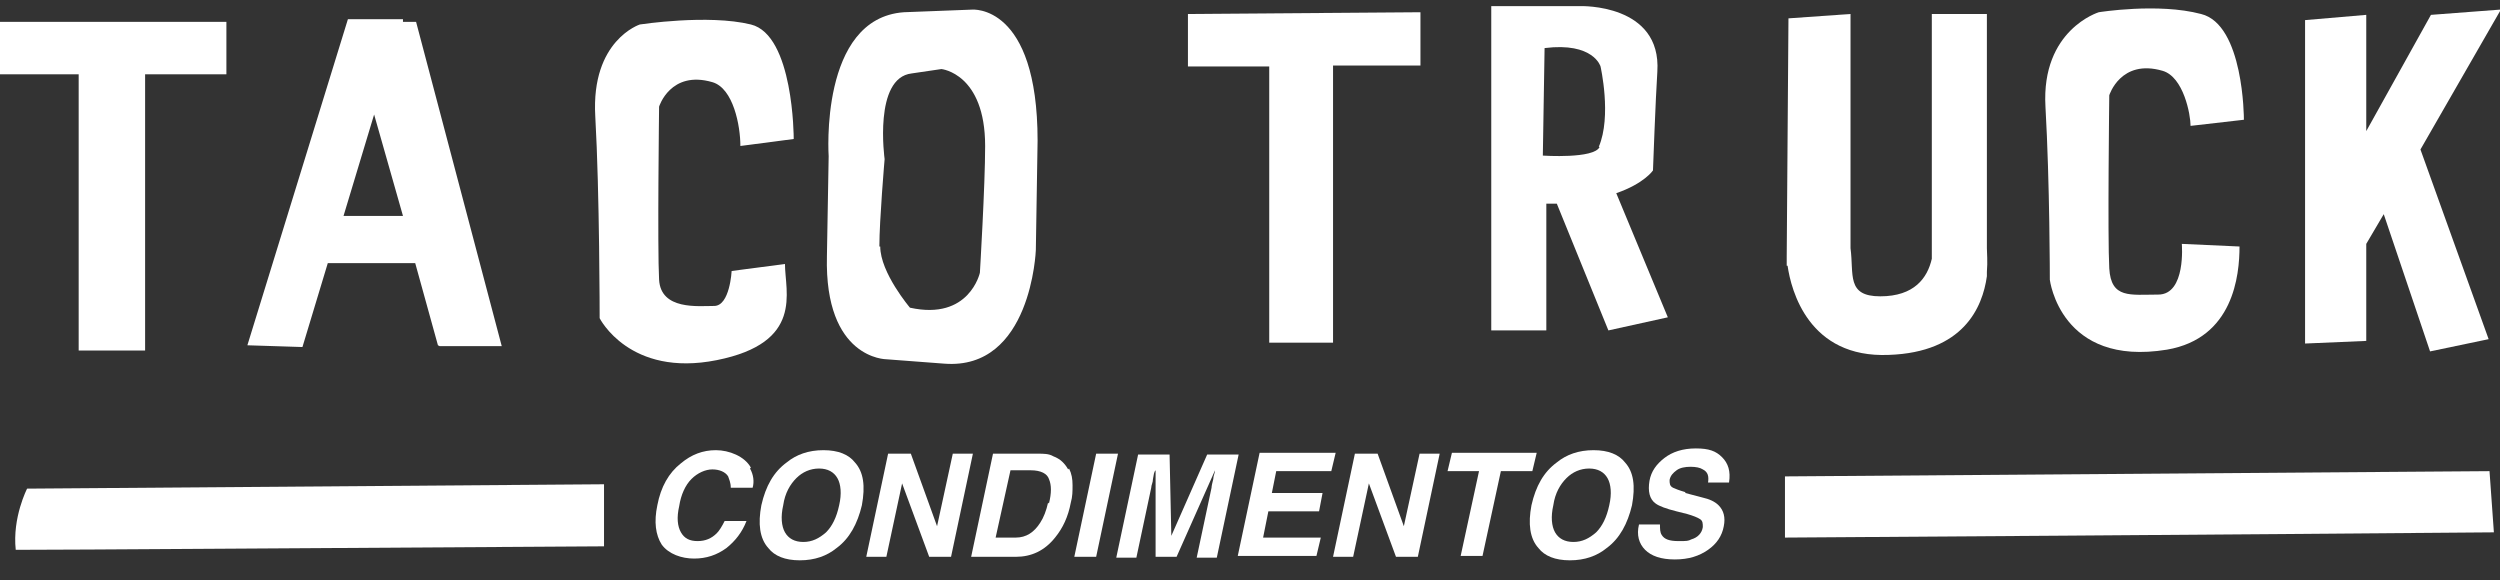
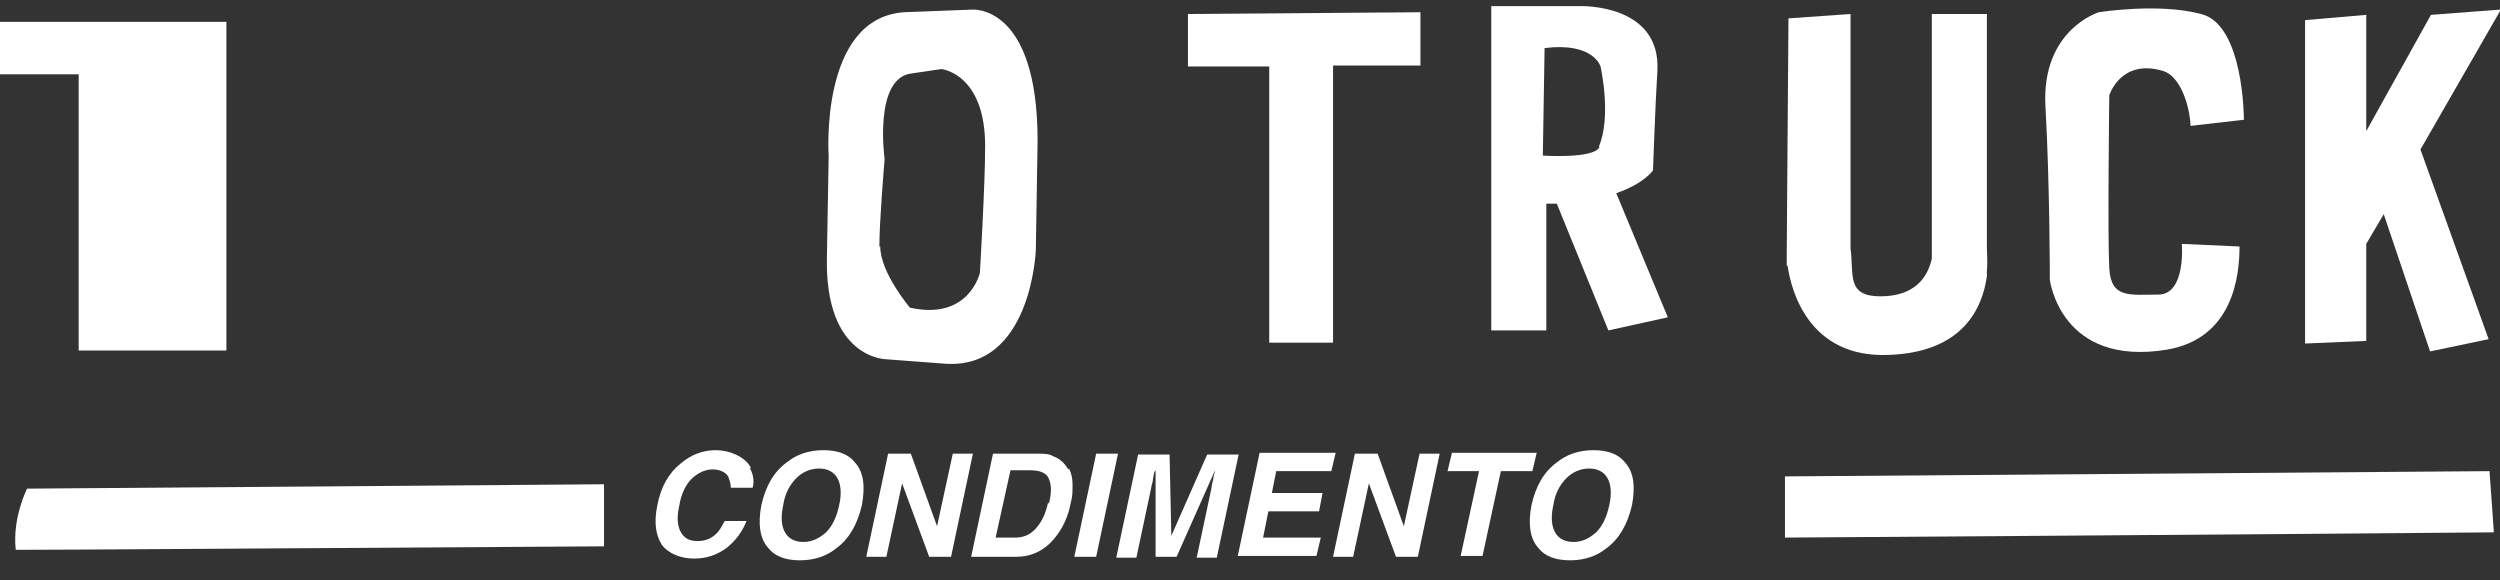
<svg xmlns="http://www.w3.org/2000/svg" viewBox="0 0 286 66.4" version="1.1" data-name="Layer 1" id="Layer_1">
  <rect x="0" y="0" width="286" height="66.4" fill="#333333" stroke="none" />
  <defs>
    <style>
      .cls-1 {
        fill: #fff;
        stroke-width: 0px;
      }
    </style>
  </defs>
  <path d="M94.8,17.9s-1.1-15.8,8.6-16.5l7.8-.3s7.5-.7,7.5,15l-.2,12.5s-.5,13.8-10.5,13l-6.6-.5s-7.1,0-6.8-11.8l.2-11.5ZM100.7,28.2c0,3,3.4,7,3.4,7,6.8,1.5,8-4,8-4,0,0,.6-10,.6-14.5,0-8.3-5-8.8-5-8.8l-3.4.5c-4.4.5-3.1,9.8-3.1,9.8,0,0-.6,7-.6,10h0Z" class="cls-1" />
-   <path d="M25.9,2.5H0v6h9v31.6h7.6V8.5h9.3V2.5Z" class="cls-1" />
-   <path d="M50.3,39.6h7.1L47.6,2.5h-1.5c0,0,0-.3,0-.3h-6.3l-11.5,37.3,6.3.2,2.9-9.6h10l2.6,9.4h0ZM39.3,24.7l3.5-11.6,3.3,11.6h-6.8Z" class="cls-1" />
-   <path d="M90.8,15.8s0-11.8-4.9-13c-4.9-1.2-12.7,0-12.7,0,0,0-5.6,1.8-5.1,10.5.5,8.8.5,23.1.5,23.1,0,0,3.4,6.8,13.4,4.8,10-2,7.8-7.8,7.8-11l-6.1.8s-.2,4-2,4-6.1.5-6.3-3c-.2-3.5,0-19.8,0-19.8,0,0,1.3-4.2,6.1-2.8,2.4.7,3.2,5,3.2,7.3l6.1-.8h0Z" class="cls-1" />
+   <path d="M25.9,2.5H0v6h9v31.6h7.6h9.3V2.5Z" class="cls-1" />
  <path d="M162.5,1.4l-26.6.2v6h9.3c0,0,0,31.6,0,31.6h7.3V7.5h10V1.4Z" class="cls-1" />
  <path d="M184.9,22.1c3.2-1.1,4.2-2.6,4.2-2.6,0,0,.3-8.3.5-11.3.5-7.8-8.8-7.5-8.8-7.5h-5.1s0,0,0,0h-5.1v37.1h6.3v-14.5c.4,0,.8,0,1.2,0l5.9,14.5,6.8-1.5-5.9-14.2h0ZM183,16.8c-.6,1.4-6.5,1-6.5,1l.2-12.3c5.6-.7,6.4,2.1,6.4,2.1,0,0,1.3,5.7-.2,9.2h0Z" class="cls-1" />
  <path d="M227.3,28.5V1.6h-6.3v28c-.5,2.2-2,4.3-5.9,4.3s-3-2.5-3.4-5.5V1.6l-7.1.5-.2,27.3h0s0,0,0,.1v.9s.1,0,.1,0c.4,2.8,2.4,10.6,11.6,10.2,8.5-.3,10.7-5.4,11.2-9h0v-.5c.1-1.2,0-2.2,0-2.7h0Z" class="cls-1" />
  <path d="M256.7,13.6s0-10.8-4.9-12c-4.9-1.3-11.7-.2-11.7-.2,0,0-6.6,2-6.1,10.8.5,8.8.5,19.8.5,19.8,0,0,1.2,10,13.4,8,7.6-1.3,8.3-8.5,8.3-11.8l-6.6-.3s.5,5.8-2.7,5.8-5.4.5-5.6-3c-.2-3.5,0-19.8,0-19.8,0,0,1.3-4.2,6.1-2.8,2.4.7,3.2,5,3.2,6.3l6.1-.7h0Z" class="cls-1" />
  <path d="M286,1.1l-7.9.6-7.4,13.3V1.7l-7,.6v37c.1,0,7-.3,7-.3v-11.1l2-3.4,5.3,15.7,6.7-1.4-7.8-21.7,9.2-16Z" class="cls-1" />
  <path d="M69.1,55.4l-66,.5s-1.7,3.3-1.3,7c6.8,0,33.2-.2,67.3-.4v-7Z" class="cls-1" />
  <path d="M204.2,61.5c45.8-.3,81.1-.6,81.1-.6l-.5-7-80.6.6v7h0Z" class="cls-1" />
  <path d="M85.8,53.6c.4.7.5,1.5.3,2.2h-2.5c0-.6-.2-1-.3-1.3-.3-.5-1-.8-1.8-.8s-1.7.4-2.4,1.1c-.7.7-1.2,1.8-1.4,3.1-.3,1.3-.2,2.3.2,3,.4.7,1,1,1.9,1s1.6-.3,2.2-.9c.3-.3.6-.8.9-1.4h2.5c-.5,1.3-1.3,2.3-2.3,3.1-1.1.8-2.3,1.2-3.7,1.2s-2.9-.5-3.7-1.6c-.7-1.1-.9-2.6-.5-4.5.4-2.1,1.3-3.7,2.7-4.8,1.2-1,2.5-1.5,4-1.5s3.3.7,4,2h0Z" class="cls-1" />
  <path d="M97.8,52.9c1,1.1,1.2,2.7.8,4.9-.5,2.1-1.4,3.8-2.9,4.9-1.1.9-2.5,1.4-4.2,1.4s-2.9-.5-3.6-1.4c-1-1.1-1.2-2.8-.8-4.9.5-2.2,1.4-3.8,2.9-4.9,1.1-.9,2.5-1.4,4.2-1.4s2.9.5,3.6,1.4ZM93.7,53.6c-1,0-1.9.4-2.6,1.1-.7.7-1.3,1.7-1.5,3.1-.3,1.3-.2,2.4.2,3.1.4.7,1.1,1.1,2.1,1.1s1.8-.4,2.6-1.1c.7-.7,1.2-1.7,1.5-3.1.3-1.3.2-2.4-.2-3.1-.4-.7-1.1-1.1-2.1-1.1h0Z" class="cls-1" />
  <path d="M106.3,63.7l-3.1-8.4-1.8,8.4h-2.3l2.5-11.8h2.6l3,8.3,1.8-8.3h2.3l-2.5,11.8h-2.5Z" class="cls-1" />
  <path d="M122.3,53.6c.3.6.4,1.2.4,1.9,0,.7,0,1.3-.2,2-.3,1.6-.9,2.9-1.8,4-1.2,1.5-2.7,2.2-4.5,2.2h-5.1l2.5-11.8h5.1c.7,0,1.3,0,1.8.3.8.3,1.3.8,1.7,1.5h0ZM120,57.6c.3-1.2.3-2.1,0-2.8-.2-.6-.9-1-2.1-1h-2.3l-1.7,7.7h2.3c1.2,0,2.1-.6,2.8-1.7.4-.6.7-1.4.9-2.3Z" class="cls-1" />
  <path d="M122.9,63.7l2.5-11.8h2.5l-2.5,11.8h-2.5Z" class="cls-1" />
  <path d="M134.6,63.7h-2.4v-9.9c-.2.2-.2.5-.3,1,0,.4-.2.7-.2,1l-1.7,8h-2.3l2.5-11.8h3.6l.2,9.3,4.1-9.3h3.6l-2.5,11.8h-2.3l1.7-8c0-.2.1-.6.2-1,0-.4.2-.7.2-1l-4.4,9.9h0Z" class="cls-1" />
  <path d="M151.1,61.5l-.5,2.1h-9l2.5-11.8h8.7l-.5,2.1h-6.3l-.5,2.5h5.8l-.4,2.1h-5.8l-.6,3h6.6Z" class="cls-1" />
  <path d="M159.7,63.7l-3.1-8.4-1.8,8.4h-2.3l2.5-11.8h2.6l3,8.3,1.8-8.3h2.3l-2.5,11.8h-2.5Z" class="cls-1" />
  <path d="M165.6,53.9l.5-2.1h9.7l-.5,2.1h-3.6l-2.1,9.7h-2.5l2.1-9.7h-3.6Z" class="cls-1" />
  <path d="M185.9,52.9c1,1.1,1.2,2.7.8,4.9-.5,2.1-1.4,3.8-2.9,4.9-1.1.9-2.5,1.4-4.2,1.4s-2.9-.5-3.6-1.4c-1-1.1-1.2-2.8-.8-4.9.5-2.2,1.4-3.8,2.9-4.9,1.1-.9,2.5-1.4,4.2-1.4s2.9.5,3.6,1.4ZM181.8,53.6c-1,0-1.9.4-2.6,1.1-.7.7-1.3,1.7-1.5,3.1-.3,1.3-.2,2.4.2,3.1s1.1,1.1,2.1,1.1,1.8-.4,2.6-1.1c.7-.7,1.2-1.7,1.5-3.1.3-1.3.2-2.4-.2-3.1-.4-.7-1.1-1.1-2.1-1.1h0Z" class="cls-1" />
-   <path d="M192.8,56.4l1.9.5c.9.2,1.5.5,1.9.9.6.6.8,1.4.6,2.4-.2,1.1-.8,2-1.8,2.7s-2.2,1.1-3.8,1.1-2.7-.4-3.4-1.1c-.7-.7-1-1.7-.7-2.9h2.4c0,.5,0,.9.2,1.2.3.5.9.7,1.9.7s1.1,0,1.5-.2c.7-.2,1.2-.7,1.3-1.4,0-.4,0-.7-.3-.9-.3-.2-.8-.4-1.5-.6l-1.2-.3c-1.2-.3-2-.6-2.4-.9-.7-.5-.9-1.4-.7-2.6.2-1.1.8-1.9,1.7-2.6.9-.7,2.1-1.1,3.6-1.1s2.3.3,3,1,1,1.6.8,2.9h-2.4c.1-.7,0-1.2-.6-1.5-.3-.2-.8-.3-1.4-.3s-1.2.1-1.6.4c-.4.3-.7.6-.8,1.1,0,.4,0,.7.4.9.2.1.7.3,1.4.5h0Z" class="cls-1" />
</svg>